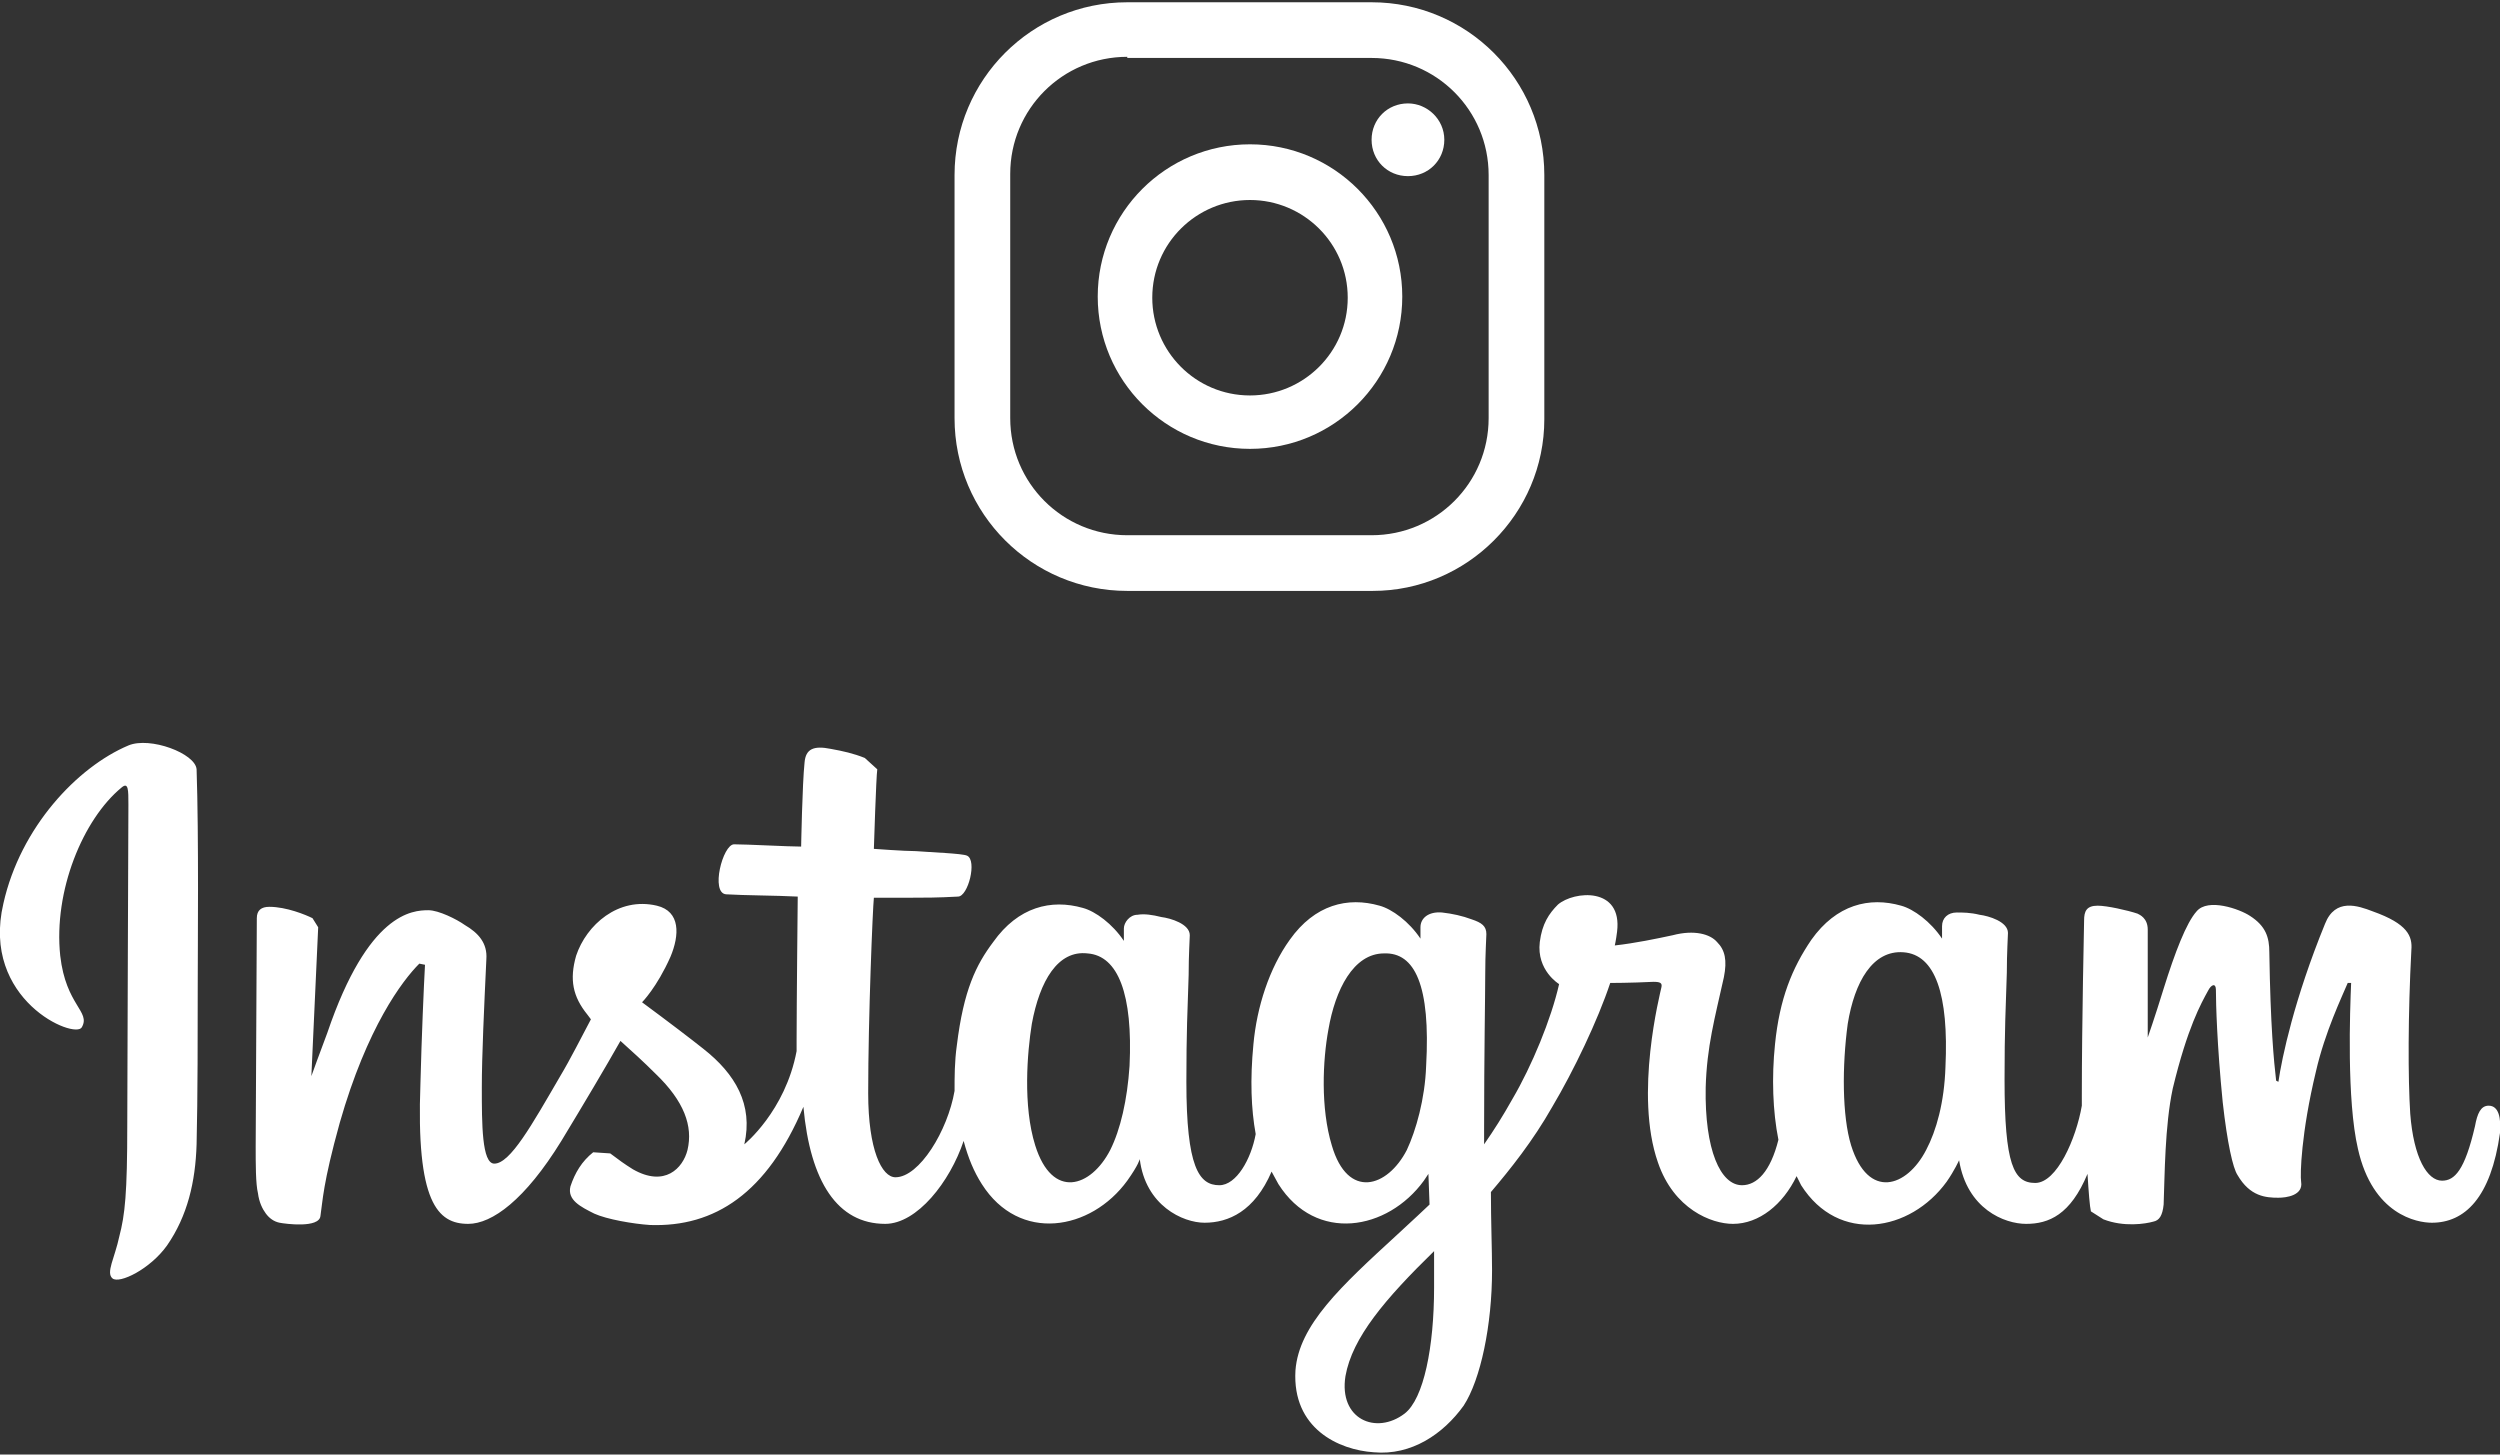
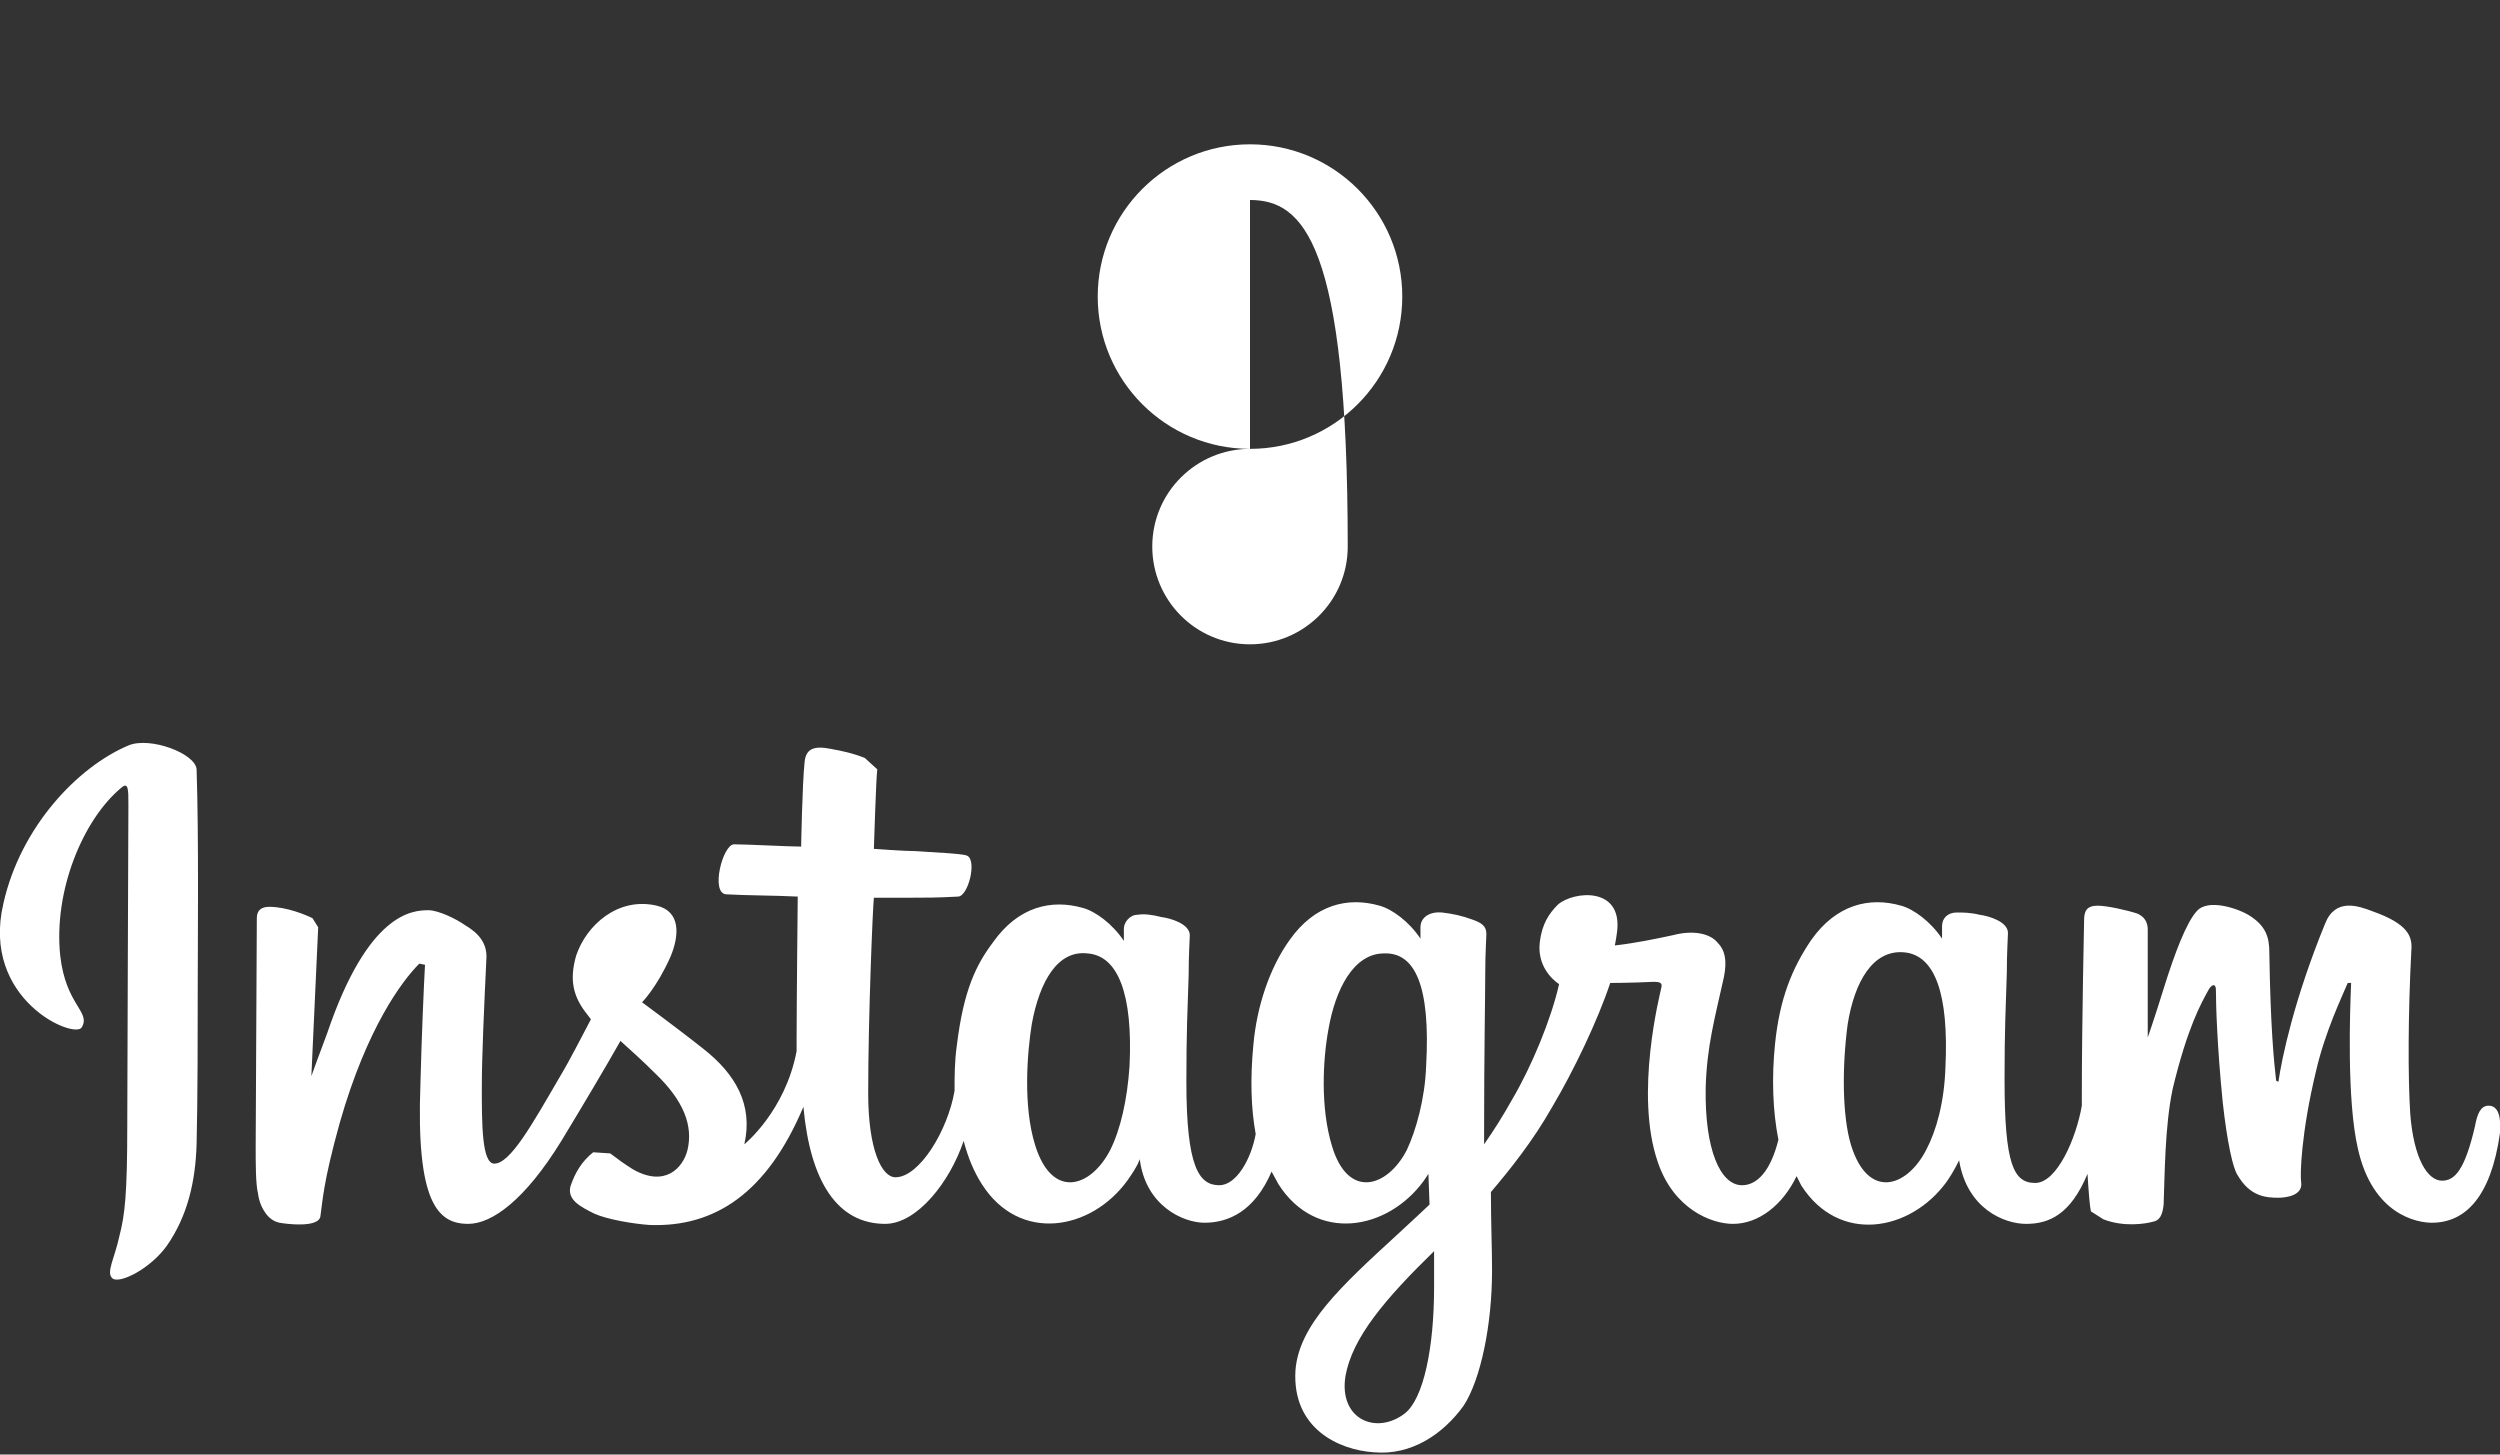
<svg xmlns="http://www.w3.org/2000/svg" version="1.1" id="レイヤー_1" x="0px" y="0px" viewBox="0 0 220 128" style="enable-background:new 0 0 220 128;" xml:space="preserve">
  <rect x="0" y="0" width="220" height="128" fill="#333333" stroke="none" />
  <style type="text/css"> .st0{fill:#FFFFFF;} </style>
  <g>
    <path class="st0" d="M11.3,65.6c-4.5,1.9-9.5,7.2-11,13.9c-2,8.5,6.3,12,6.9,10.9C8,89,5.8,88.5,5.3,84.1c-0.6-5.7,2-12,5.4-14.8 c0.6-0.5,0.6,0.2,0.6,1.5c0,2.4-0.1,23.7-0.1,28.2c0,6-0.2,7.9-0.7,9.8c-0.4,1.9-1.2,3.2-0.6,3.7c0.6,0.5,3.3-0.8,4.8-2.9 c1.8-2.6,2.5-5.6,2.6-8.9c0.1-4,0.1-10.4,0.1-14c0-3.3,0.1-13.1-0.1-19C17.2,66.3,13.2,64.8,11.3,65.6z M219,97.3 c-0.7,0-1,0.7-1.2,1.8c-0.9,3.9-1.8,4.8-2.9,4.8c-1.3,0-2.5-2-2.8-5.9c-0.2-3.1-0.2-8.7,0.1-14.4c0.1-1.2-0.3-2.3-3.4-3.4 c-1.3-0.5-3.3-1.2-4.2,1.1c-2.7,6.6-3.8,11.8-4.1,13.9l-0.2-0.1c-0.2-1.7-0.5-4.8-0.6-11.3c0-1.3-0.3-2.3-1.7-3.2 c-0.9-0.6-3.7-1.6-4.7-0.4c-0.9,1-1.9,3.6-2.9,6.8c-0.8,2.6-1.4,4.3-1.4,4.3s0-6.9,0-9.5c0-1-0.7-1.3-0.9-1.4 c-0.9-0.3-2.7-0.7-3.5-0.7c-1,0-1.2,0.5-1.2,1.3c0,0.1-0.2,9.1-0.2,15.4v0.9c-0.5,2.9-2.2,6.8-4.1,6.8c-1.9,0-2.7-1.6-2.7-9.1 c0-4.4,0.1-6.3,0.2-9.4c0-1.8,0.1-3.2,0.1-3.5c0-1-1.7-1.5-2.5-1.6c-0.8-0.2-1.5-0.2-2-0.2c-0.8,0-1.3,0.5-1.3,1.2l0,1.1 c-1-1.5-2.5-2.6-3.6-2.9c-2.8-0.8-5.7-0.1-7.9,3c-1.7,2.5-2.8,5.2-3.2,9.2c-0.3,2.9-0.2,5.9,0.3,8.4c-0.7,2.8-1.9,4-3.2,4 c-1.9,0-3.3-3.1-3.2-8.6c0.1-3.6,0.8-6.1,1.6-9.7c0.3-1.5,0.1-2.4-0.6-3.1c-0.6-0.7-2-1.1-3.9-0.6c-1.4,0.3-3.3,0.7-5.1,0.9 c0,0,0.1-0.4,0.2-1.2c0.5-4-3.8-3.6-5.2-2.4c-0.8,0.8-1.4,1.7-1.6,3.3c-0.3,2.5,1.7,3.7,1.7,3.7c-0.7,3.1-2.4,7.2-4.1,10.1 c-0.9,1.6-1.6,2.7-2.5,4l0-1.4c0-6.5,0.1-11.7,0.1-13.6c0-1.8,0.1-3.2,0.1-3.5c0-0.7-0.4-1-1.3-1.3c-0.8-0.3-1.7-0.5-2.6-0.6 c-1.2-0.1-1.9,0.5-1.9,1.3v1c-1-1.5-2.5-2.6-3.6-2.9c-2.8-0.8-5.7-0.1-7.9,3c-1.8,2.5-2.9,5.9-3.2,9.2c-0.3,3.1-0.2,5.7,0.2,7.9 c-0.4,2.2-1.7,4.5-3.2,4.5c-1.8,0-2.9-1.6-2.9-9.1c0-4.4,0.1-6.3,0.2-9.4c0-1.8,0.1-3.2,0.1-3.5c0-1-1.7-1.5-2.5-1.6 c-0.8-0.2-1.5-0.3-2.1-0.2c-0.7,0-1.2,0.7-1.2,1.2v1.1c-1-1.5-2.5-2.6-3.6-2.9c-2.8-0.8-5.7-0.1-7.9,3c-1.5,2-2.6,4.2-3.2,9.1 c-0.2,1.4-0.2,2.8-0.2,4c-0.6,3.5-3.1,7.6-5.2,7.6c-1.2,0-2.4-2.4-2.4-7.4c0-6.7,0.4-16.3,0.5-17.2l3.1,0c1.3,0,2.5,0,4.3-0.1 c0.9,0,1.7-3.2,0.8-3.6c-0.4-0.2-3.3-0.3-4.5-0.4c-1,0-3.7-0.2-3.7-0.2s0.2-6.4,0.3-7l-1.1-1c-1-0.4-1.9-0.6-3-0.8 c-1.5-0.3-2.2,0-2.3,1.2c-0.2,1.9-0.3,7.4-0.3,7.4c-1.1,0-4.8-0.2-5.9-0.2c-1,0-2.1,4.3-0.7,4.4c1.6,0.1,4.4,0.1,6.3,0.2 c0,0-0.1,9.7-0.1,12.7l0,0.9c-1,5.3-4.6,8.2-4.6,8.2c0.8-3.5-0.8-6.2-3.6-8.4c-1-0.8-3.1-2.4-5.4-4.1c0,0,1.3-1.3,2.5-4 c0.8-1.9,0.9-4-1.2-4.5c-3.4-0.8-6.2,1.7-7.1,4.4c-0.6,2.1-0.3,3.6,1,5.2l0.3,0.4c-0.8,1.5-1.8,3.5-2.7,5c-2.5,4.3-4.4,7.7-5.8,7.7 c-1.1,0-1.1-3.5-1.1-6.7c0-2.8,0.2-7,0.4-11.3c0.1-1.4-0.7-2.3-1.9-3c-0.7-0.5-2.3-1.3-3.2-1.3c-1.4,0-5.3,0.2-8.9,10.8 c-0.5,1.3-1.4,3.8-1.4,3.8L28,81.6l-0.5-0.8c-0.6-0.3-2.3-1-3.8-1c-0.7,0-1.1,0.3-1.1,1l-0.1,20.1c0,1.5,0,3.3,0.2,4.1 c0.1,0.8,0.4,1.4,0.7,1.8c0.3,0.4,0.7,0.7,1.2,0.8c0.5,0.1,3.5,0.5,3.6-0.6c0.2-1.3,0.2-2.8,1.7-8.2c2.4-8.4,5.5-12.5,7-14l0.5,0.1 c-0.1,1.8-0.3,6.4-0.4,10.4c-0.4,10.5,1.5,12.4,4.2,12.4c2.1,0,5-2.1,8.2-7.3c2-3.3,3.9-6.5,5.2-8.8c1,0.9,2,1.8,3.1,2.9 c2.5,2.4,3.3,4.6,2.8,6.7c-0.4,1.6-2,3.3-4.8,1.7c-0.8-0.5-1.2-0.8-2-1.4l-1.5-0.1c-1,0.8-1.6,1.8-2,3c-0.3,1.2,0.9,1.8,2.1,2.4 c1.1,0.5,3.4,0.9,4.9,1c5.7,0.2,10.3-2.8,13.5-10.4c0.6,6.6,3,10.3,7.2,10.3c2.8,0,5.7-3.7,6.9-7.3c0.4,1.5,0.9,2.7,1.6,3.8 c3.3,5.2,9.6,4.1,12.8-0.3c1-1.4,1.1-1.9,1.1-1.9c0.5,4.1,3.8,5.6,5.7,5.6c2.1,0,4.4-1,5.9-4.5l0.6,1.1c3.3,5.2,9.6,4.1,12.8-0.3 l0.4-0.6l0.1,2.7c0,0-1.8,1.7-2.9,2.7c-4.9,4.5-8.6,7.9-8.9,11.9c-0.3,5.1,3.8,7,6.9,7.2c3.3,0.3,6.1-1.6,7.9-4.1 c1.5-2.3,2.5-7.1,2.5-11.9c0-1.9-0.1-4.3-0.1-6.9c1.7-2,3.7-4.5,5.4-7.5c1.9-3.2,4-7.6,5.1-10.9c0,0,1.8,0,3.8-0.1 c0.6,0,0.8,0.1,0.7,0.5c-0.1,0.5-2.4,9.4-0.3,15.4c1.4,4.1,4.7,5.4,6.6,5.4c2.3,0,4.4-1.7,5.6-4.2l0.4,0.8 c3.3,5.2,9.6,4.1,12.8-0.3c0.7-1,1.1-1.9,1.1-1.9c0.7,4.3,4,5.6,5.9,5.6c2,0,3.9-0.8,5.4-4.4c0.1,1.6,0.2,2.9,0.3,3.3l1.1,0.7 c1.8,0.7,3.7,0.4,4.4,0.2c0.5-0.1,0.8-0.5,0.9-1.5c0.1-2.6,0.1-6.9,0.8-10.2c1.3-5.4,2.5-7.5,3.1-8.6c0.3-0.6,0.7-0.7,0.7-0.1 c0,1.2,0.1,4.9,0.6,9.9c0.4,3.6,0.9,5.8,1.3,6.4c1.1,1.9,2.5,2,3.6,2c0.7,0,2.2-0.2,2-1.4c-0.1-0.6,0-4.3,1.3-9.7 c0.8-3.5,2.3-6.6,2.8-7.8l0.3,0c-0.1,2.4-0.4,10.3,0.6,14.6c1.3,5.8,5.2,6.5,6.5,6.5c2.9,0,5.2-2.2,6-7.9 C220.1,98.4,219.9,97.3,219,97.3z M99.4,93.8c-0.2,3-0.8,5.6-1.7,7.4c-1.7,3.3-5.1,4.4-6.6-0.4c-1.1-3.5-0.7-8.2-0.3-10.7 c0.7-3.8,2.3-6.5,4.9-6.2C98.4,84.1,99.7,87.5,99.4,93.8z M125.5,93.8c-0.1,2.9-0.9,5.7-1.7,7.4c-1.7,3.3-5.2,4.4-6.6-0.4 c-1-3.3-0.8-7.5-0.3-10.2c0.6-3.5,2.2-6.7,4.9-6.7C124.5,83.8,125.9,86.7,125.5,93.8z M126.2,113.3c0,5.2-0.9,9.8-2.6,11.1 c-2.5,1.9-5.8,0.5-5.2-3.3c0.6-3.4,3.5-6.8,7.8-11C126.2,110.1,126.2,111.1,126.2,113.3z M171.2,93.9c-0.1,3.1-0.8,5.6-1.7,7.3 c-1.7,3.3-5.1,4.4-6.6-0.4c-0.8-2.6-0.8-7-0.3-10.7c0.6-3.7,2.2-6.5,4.9-6.3C170.3,84,171.5,87.5,171.2,93.9z" />
    <g>
-       <path class="st0" d="M120.8,52H99.2c-8.4,0-15.2-6.8-15.2-15.2V15.4c0-8.4,6.8-15.2,15.2-15.2h21.5c8.4,0,15.2,6.8,15.2,15.2v21.5 C135.9,45.2,129.1,52,120.8,52z M99.2,5c-5.7,0-10.3,4.6-10.3,10.3v21.5c0,5.7,4.6,10.3,10.3,10.3h21.5c5.7,0,10.3-4.6,10.3-10.3 V15.4c0-5.7-4.6-10.3-10.3-10.3H99.2z" />
-       <path class="st0" d="M127.1,12.3c0,1.8-1.4,3.2-3.2,3.2c-1.8,0-3.2-1.4-3.2-3.2c0-1.8,1.4-3.2,3.2-3.2 C125.6,9.1,127.1,10.5,127.1,12.3z" />
-       <path class="st0" d="M110,39.5c-7.4,0-13.4-6-13.4-13.4c0-7.4,6-13.4,13.4-13.4c7.4,0,13.4,6,13.4,13.4 C123.4,33.5,117.4,39.5,110,39.5z M110,17.6c-4.7,0-8.6,3.8-8.6,8.6c0,4.7,3.8,8.6,8.6,8.6c4.7,0,8.6-3.8,8.6-8.6 C118.6,21.4,114.7,17.6,110,17.6z" />
+       <path class="st0" d="M110,39.5c-7.4,0-13.4-6-13.4-13.4c0-7.4,6-13.4,13.4-13.4c7.4,0,13.4,6,13.4,13.4 C123.4,33.5,117.4,39.5,110,39.5z c-4.7,0-8.6,3.8-8.6,8.6c0,4.7,3.8,8.6,8.6,8.6c4.7,0,8.6-3.8,8.6-8.6 C118.6,21.4,114.7,17.6,110,17.6z" />
    </g>
  </g>
</svg>